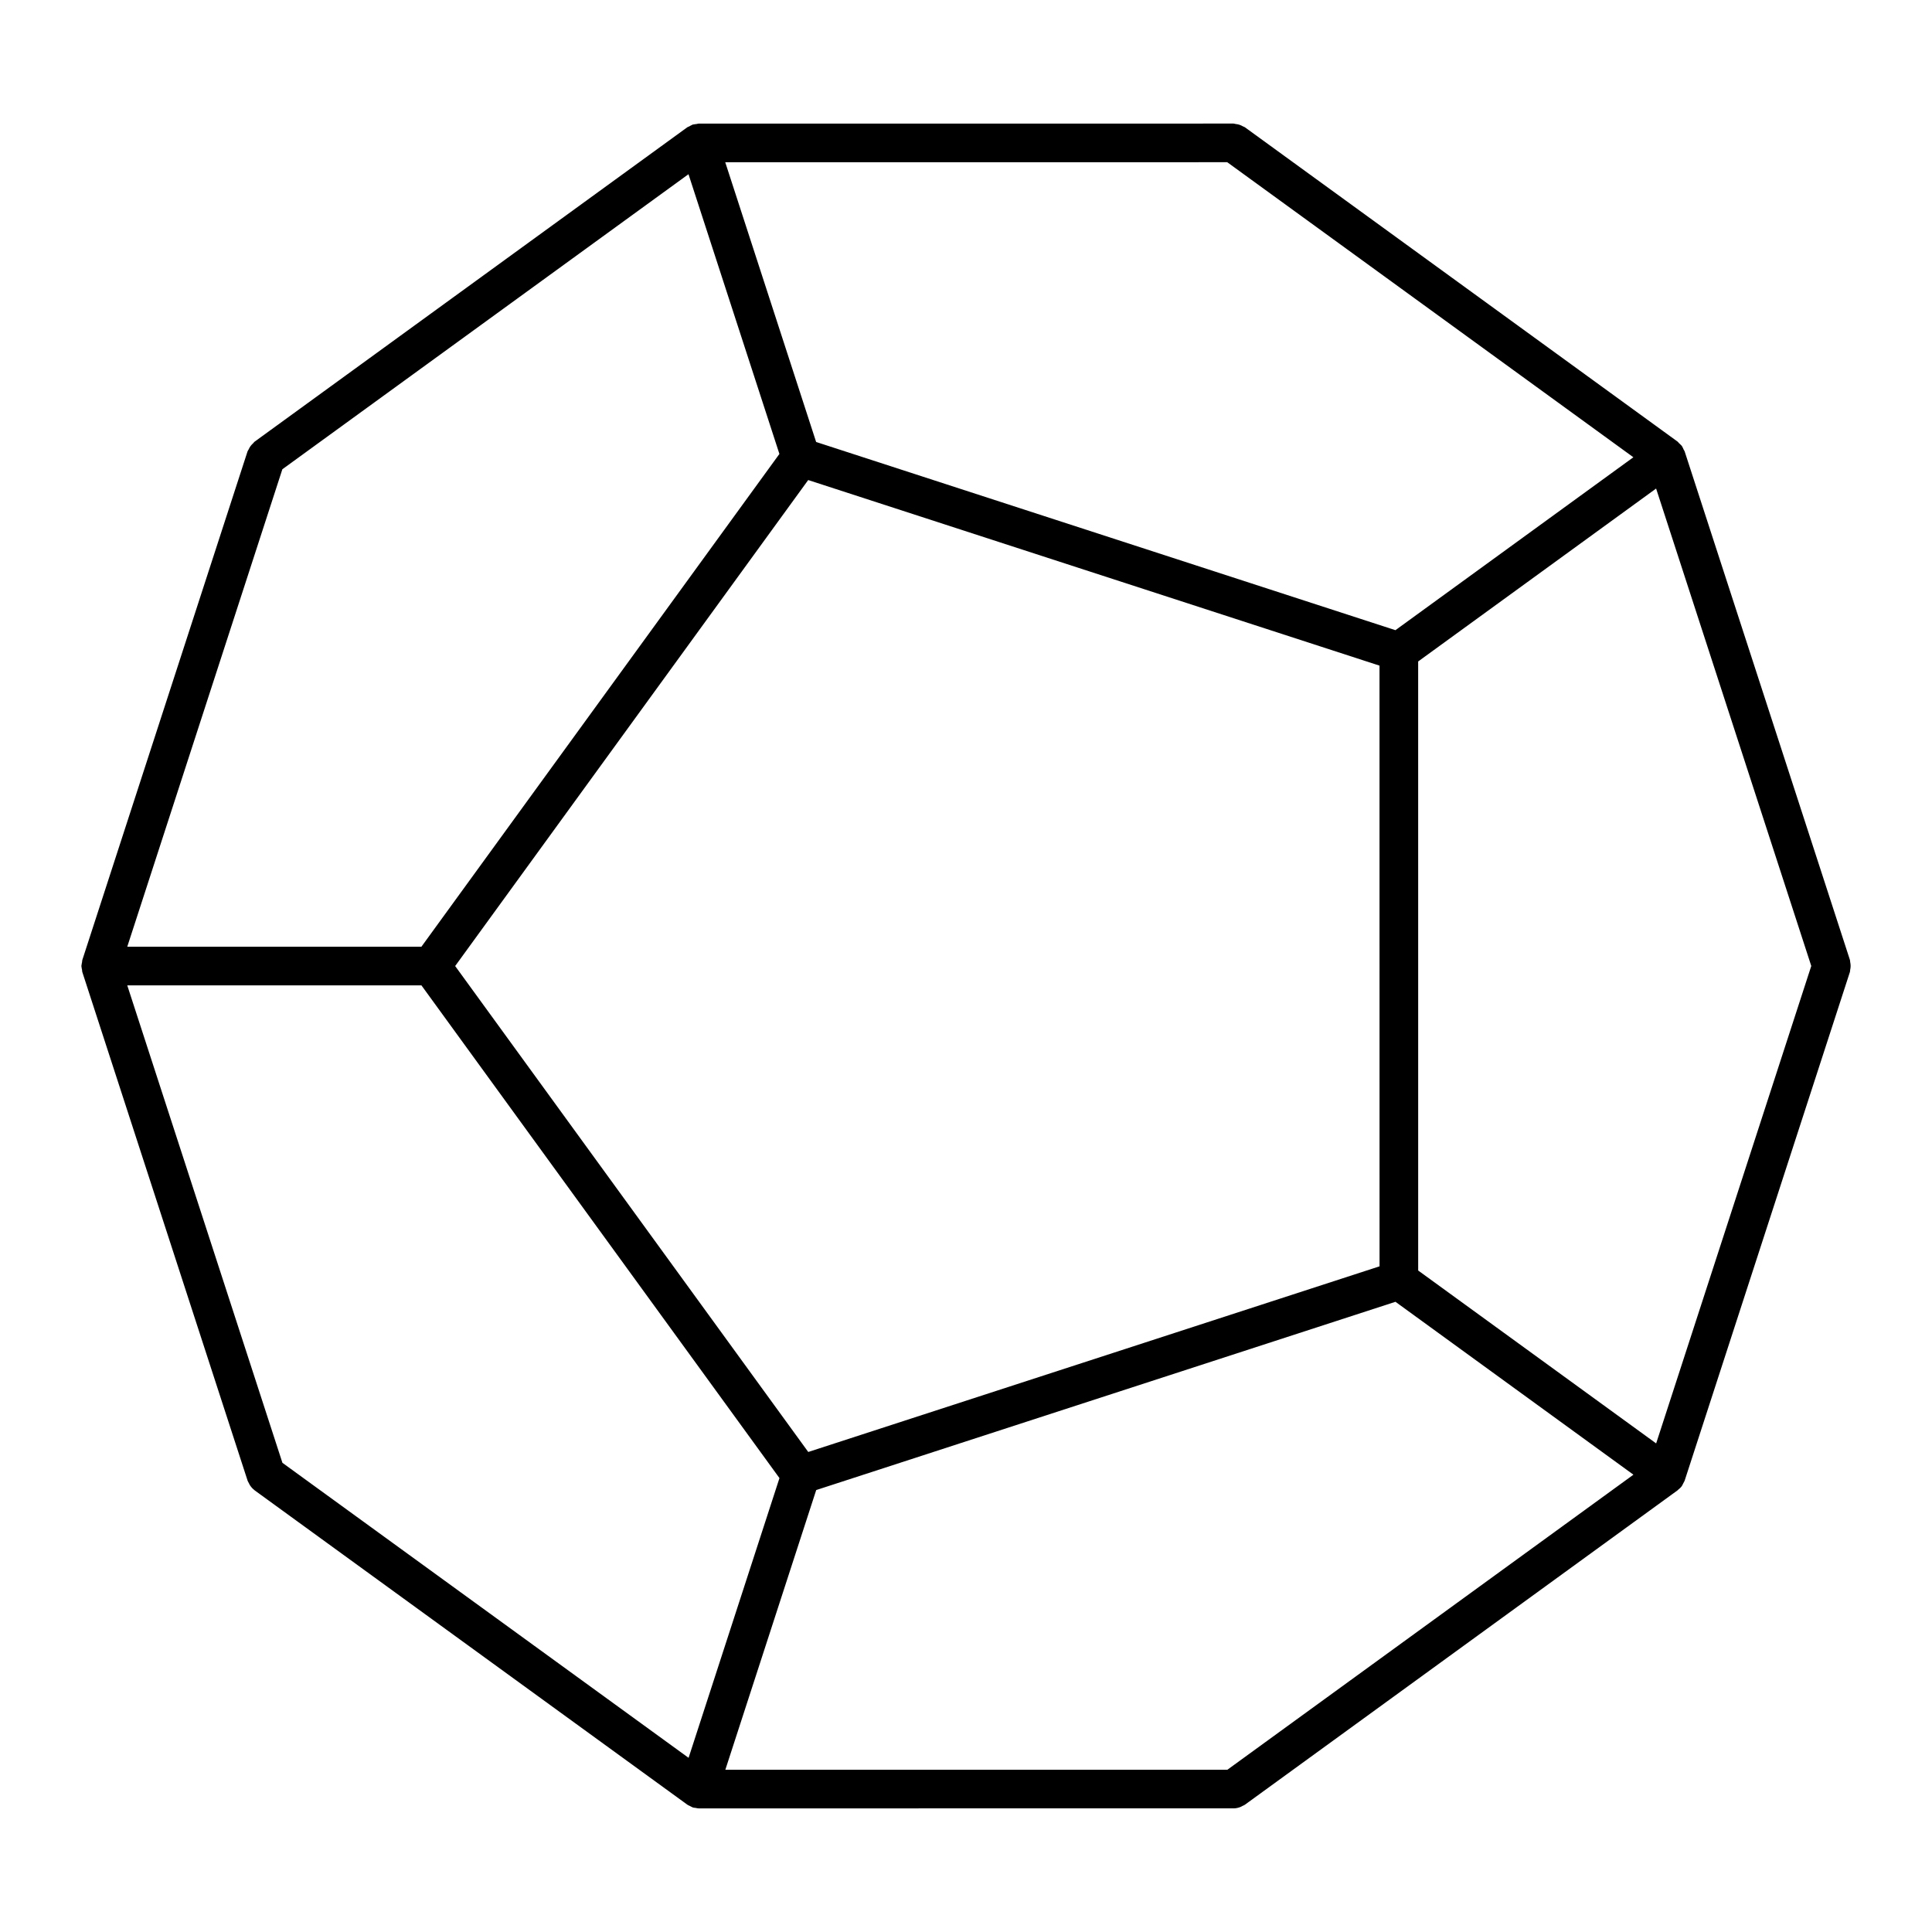
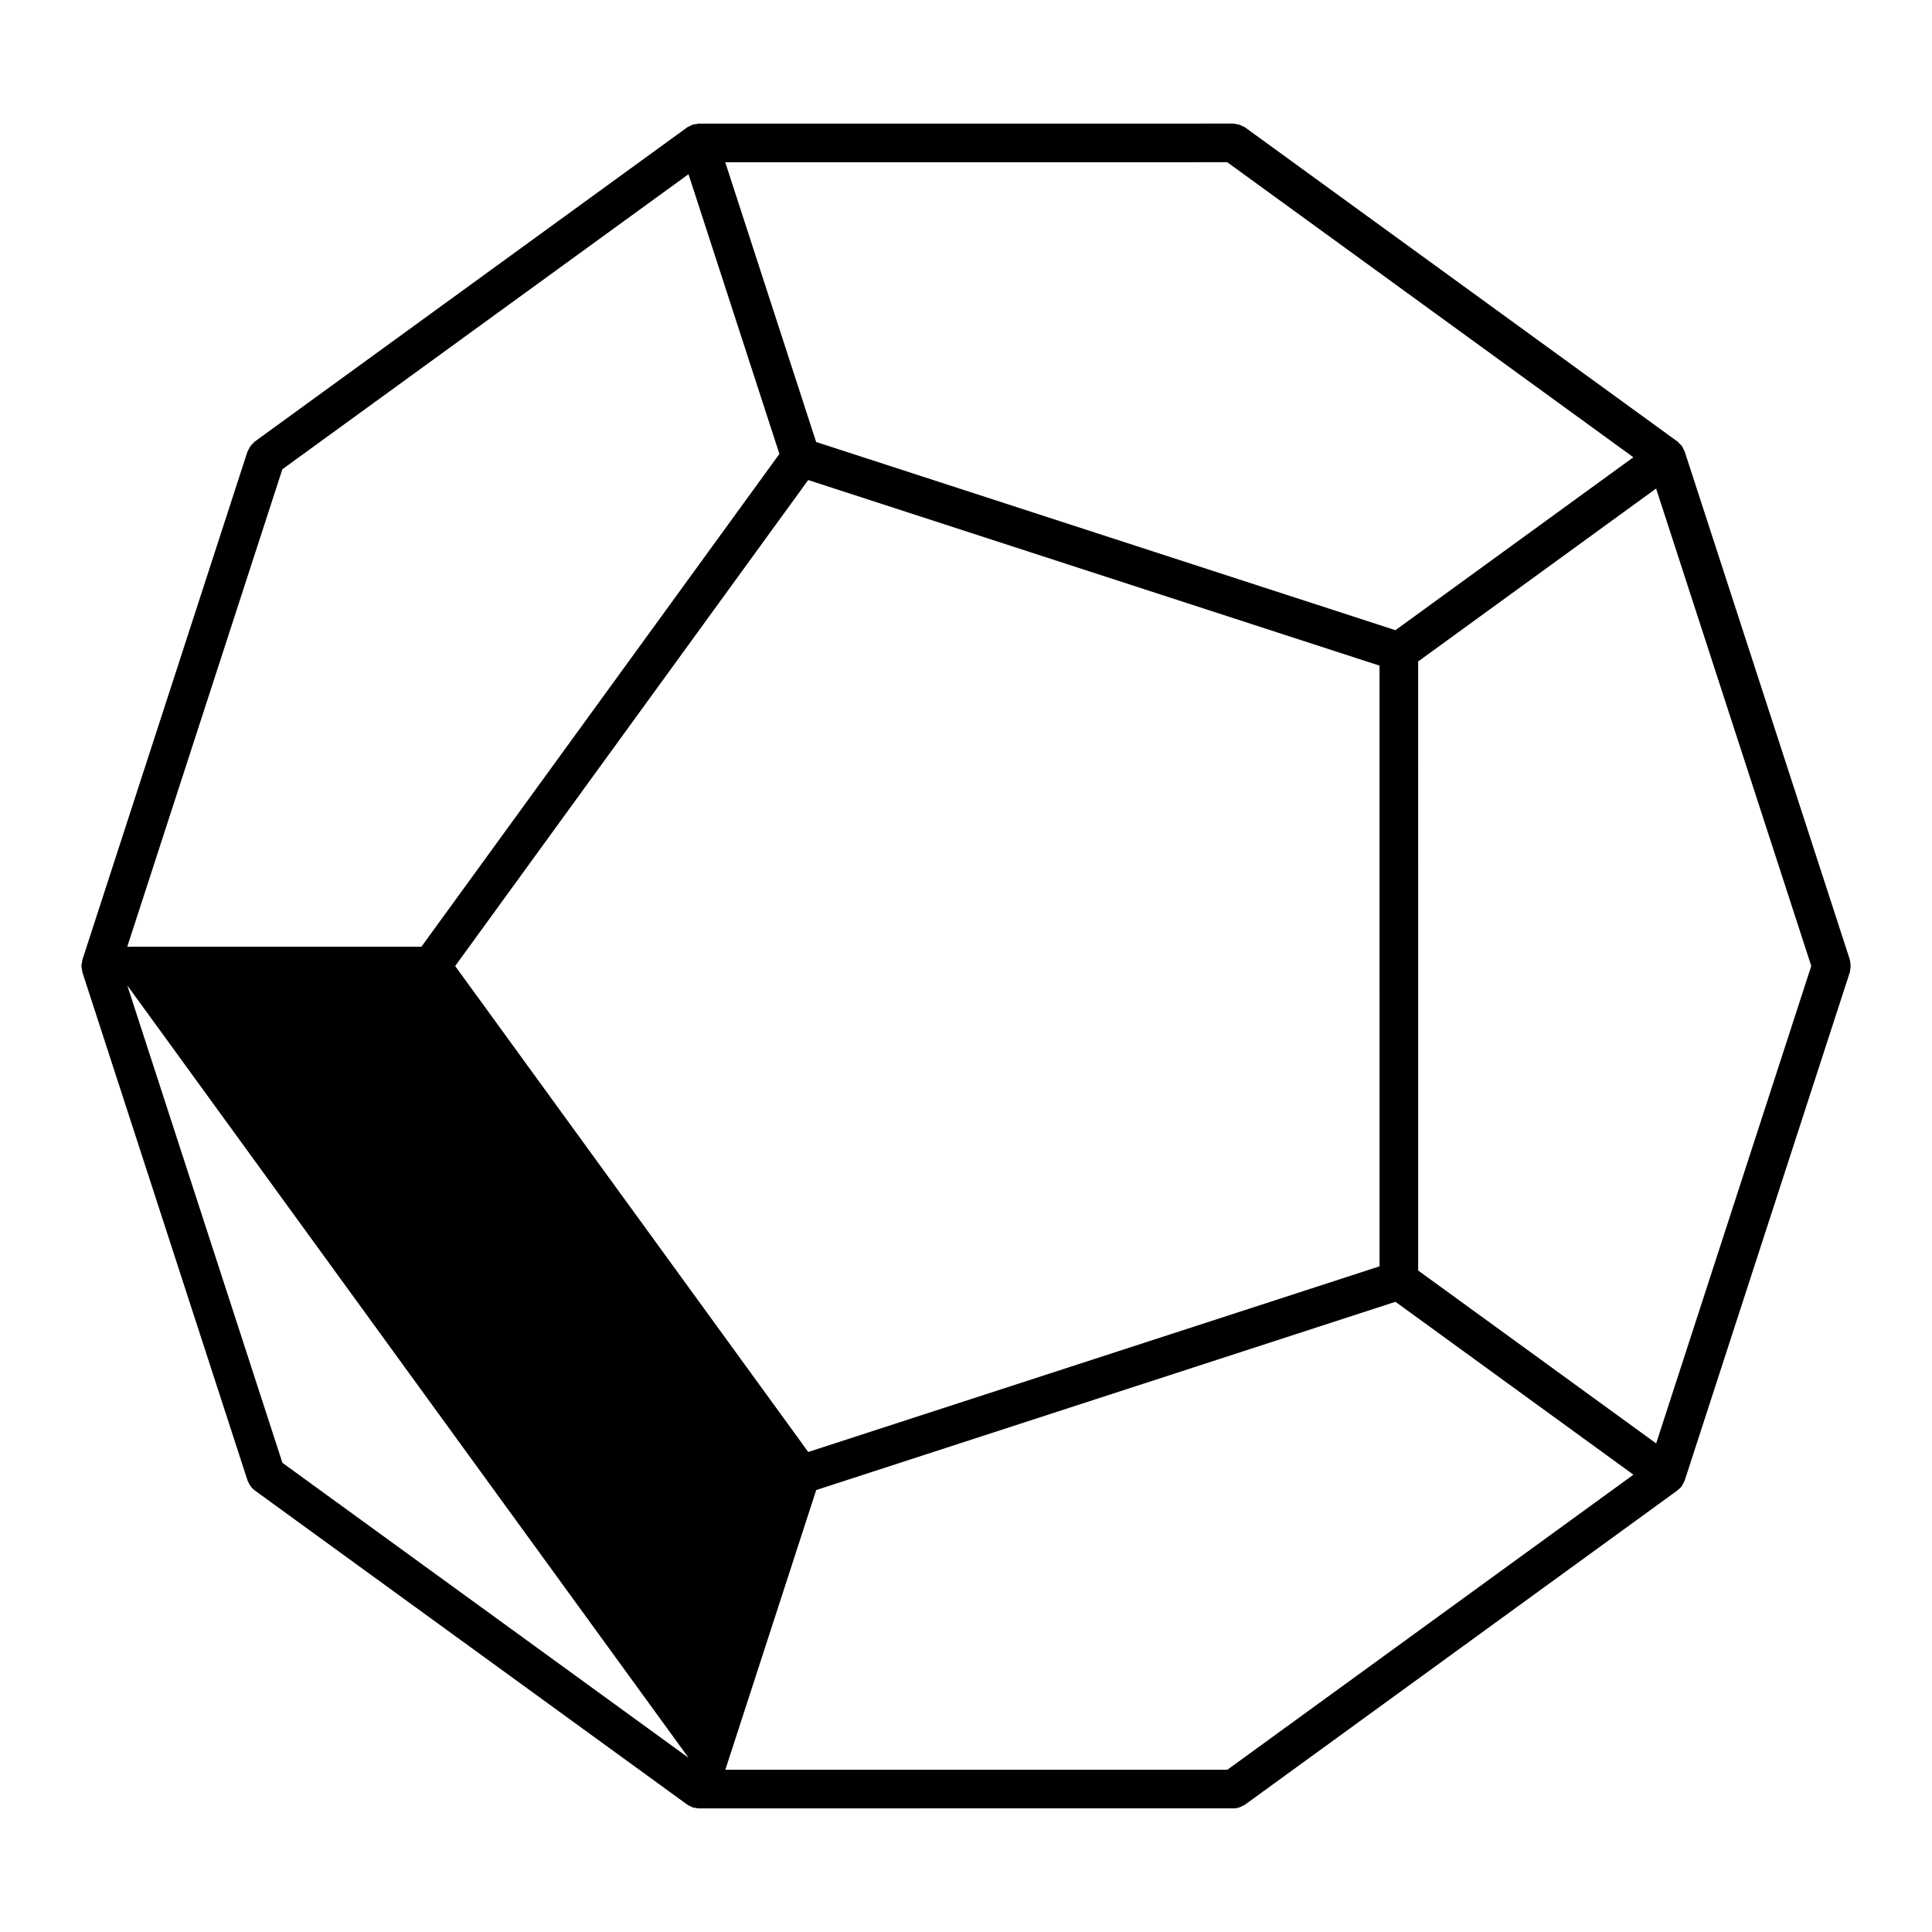
<svg xmlns="http://www.w3.org/2000/svg" version="1.1" x="0px" y="0px" viewBox="0 0 100 100" enable-background="new 0 0 100 100" xml:space="preserve">
  <g>
    <g>
-       <path d="M95.766,49.798c-0.008-0.037-0.001-0.073-0.013-0.109l-8.557-26.329c-0.012-0.037-0.039-0.062-0.054-0.097    c-0.022-0.05-0.04-0.099-0.071-0.144c-0.008-0.013-0.009-0.027-0.018-0.039s-0.022-0.018-0.031-0.028    c-0.035-0.044-0.076-0.075-0.116-0.112c-0.027-0.025-0.043-0.059-0.074-0.081L64.435,6.587c-0.031-0.022-0.067-0.027-0.1-0.046    c-0.059-0.034-0.118-0.062-0.184-0.084c-0.065-0.021-0.129-0.032-0.196-0.039c-0.037-0.005-0.07-0.022-0.108-0.022L36.163,6.397    c-0.039,0-0.071,0.018-0.109,0.022C36,6.426,35.948,6.428,35.895,6.442c-0.014,0.004-0.028,0-0.042,0.005    c-0.014,0.004-0.023,0.016-0.037,0.021c-0.052,0.02-0.095,0.049-0.142,0.075c-0.033,0.019-0.069,0.023-0.101,0.046L13.177,22.862    c-0.032,0.022-0.048,0.057-0.076,0.083c-0.049,0.045-0.094,0.091-0.134,0.146c-0.041,0.056-0.072,0.114-0.1,0.177    c-0.016,0.033-0.042,0.059-0.054,0.095L4.26,49.693c-0.012,0.036-0.005,0.073-0.013,0.109c-0.011,0.054-0.025,0.104-0.028,0.158    c0,0.015-0.008,0.026-0.008,0.041c0,0.016,0.008,0.027,0.008,0.042c0.002,0.055,0.017,0.104,0.028,0.157    c0.007,0.037,0,0.074,0.013,0.111l8.556,26.329c0.015,0.047,0.044,0.084,0.065,0.126c0.019,0.039,0.034,0.076,0.058,0.112    c0.063,0.095,0.138,0.179,0.226,0.246c0.006,0.005,0.008,0.012,0.015,0.016l22.398,16.271c0.041,0.03,0.087,0.044,0.13,0.066    c0.036,0.019,0.069,0.04,0.107,0.055c0.01,0.003,0.019,0.011,0.028,0.014c0.005,0.002,0.008,0.007,0.014,0.008    c0.001,0.001,0.001,0,0.002,0.001c0.047,0.015,0.096,0.015,0.144,0.022c0.055,0.009,0.109,0.026,0.163,0.026    c0.001,0,0.002-0.001,0.003-0.001l27.683-0.001h0h0c0.119,0,0.236-0.027,0.35-0.07c0.039-0.015,0.071-0.036,0.107-0.055    c0.043-0.022,0.089-0.036,0.129-0.065l22.396-16.274c0.009-0.007,0.013-0.017,0.022-0.024c0.073-0.056,0.141-0.119,0.196-0.194    c0.001-0.001,0.002-0.001,0.003-0.002c0.006-0.009,0.007-0.019,0.012-0.027c0.003-0.004,0.004-0.009,0.007-0.014    c0.024-0.036,0.04-0.074,0.059-0.113c0.021-0.043,0.05-0.08,0.065-0.126l8.554-26.33c0.012-0.036,0.005-0.072,0.013-0.108    c0.014-0.066,0.023-0.131,0.023-0.2S95.78,49.864,95.766,49.798z M63.521,8.396l21.022,15.272l-12.316,8.95l-29.984-9.741    L37.538,8.397L63.521,8.396z M71.405,65.545l-29.57,9.609L23.559,50.002l18.273-25.155l29.571,9.606L71.405,65.545z     M14.615,24.289L35.636,9.017l4.706,14.479L21.812,49.002H6.587L14.615,24.289z M35.641,90.985L14.618,75.715L6.587,51.002h15.226    l18.532,25.504L35.641,90.985z M63.527,91.603l-25.984,0.001l4.704-14.479l29.982-9.744l12.317,8.949L63.527,91.603z     M85.722,74.711l-12.317-8.949l-0.001-31.525l12.316-8.95l8.031,24.712L85.722,74.711z" />
+       <path d="M95.766,49.798c-0.008-0.037-0.001-0.073-0.013-0.109l-8.557-26.329c-0.012-0.037-0.039-0.062-0.054-0.097    c-0.022-0.05-0.04-0.099-0.071-0.144c-0.008-0.013-0.009-0.027-0.018-0.039s-0.022-0.018-0.031-0.028    c-0.035-0.044-0.076-0.075-0.116-0.112c-0.027-0.025-0.043-0.059-0.074-0.081L64.435,6.587c-0.031-0.022-0.067-0.027-0.1-0.046    c-0.059-0.034-0.118-0.062-0.184-0.084c-0.065-0.021-0.129-0.032-0.196-0.039c-0.037-0.005-0.07-0.022-0.108-0.022L36.163,6.397    c-0.039,0-0.071,0.018-0.109,0.022C36,6.426,35.948,6.428,35.895,6.442c-0.014,0.004-0.028,0-0.042,0.005    c-0.014,0.004-0.023,0.016-0.037,0.021c-0.052,0.02-0.095,0.049-0.142,0.075c-0.033,0.019-0.069,0.023-0.101,0.046L13.177,22.862    c-0.032,0.022-0.048,0.057-0.076,0.083c-0.049,0.045-0.094,0.091-0.134,0.146c-0.041,0.056-0.072,0.114-0.1,0.177    c-0.016,0.033-0.042,0.059-0.054,0.095L4.26,49.693c-0.012,0.036-0.005,0.073-0.013,0.109c-0.011,0.054-0.025,0.104-0.028,0.158    c0,0.015-0.008,0.026-0.008,0.041c0,0.016,0.008,0.027,0.008,0.042c0.002,0.055,0.017,0.104,0.028,0.157    c0.007,0.037,0,0.074,0.013,0.111l8.556,26.329c0.015,0.047,0.044,0.084,0.065,0.126c0.019,0.039,0.034,0.076,0.058,0.112    c0.063,0.095,0.138,0.179,0.226,0.246c0.006,0.005,0.008,0.012,0.015,0.016l22.398,16.271c0.041,0.03,0.087,0.044,0.13,0.066    c0.036,0.019,0.069,0.04,0.107,0.055c0.01,0.003,0.019,0.011,0.028,0.014c0.005,0.002,0.008,0.007,0.014,0.008    c0.001,0.001,0.001,0,0.002,0.001c0.047,0.015,0.096,0.015,0.144,0.022c0.055,0.009,0.109,0.026,0.163,0.026    c0.001,0,0.002-0.001,0.003-0.001l27.683-0.001h0h0c0.119,0,0.236-0.027,0.35-0.07c0.039-0.015,0.071-0.036,0.107-0.055    c0.043-0.022,0.089-0.036,0.129-0.065l22.396-16.274c0.009-0.007,0.013-0.017,0.022-0.024c0.073-0.056,0.141-0.119,0.196-0.194    c0.001-0.001,0.002-0.001,0.003-0.002c0.006-0.009,0.007-0.019,0.012-0.027c0.003-0.004,0.004-0.009,0.007-0.014    c0.024-0.036,0.04-0.074,0.059-0.113c0.021-0.043,0.05-0.08,0.065-0.126l8.554-26.33c0.012-0.036,0.005-0.072,0.013-0.108    c0.014-0.066,0.023-0.131,0.023-0.2S95.78,49.864,95.766,49.798z M63.521,8.396l21.022,15.272l-12.316,8.95l-29.984-9.741    L37.538,8.397L63.521,8.396z M71.405,65.545l-29.57,9.609L23.559,50.002l18.273-25.155l29.571,9.606L71.405,65.545z     M14.615,24.289L35.636,9.017l4.706,14.479L21.812,49.002H6.587L14.615,24.289z M35.641,90.985L14.618,75.715L6.587,51.002l18.532,25.504L35.641,90.985z M63.527,91.603l-25.984,0.001l4.704-14.479l29.982-9.744l12.317,8.949L63.527,91.603z     M85.722,74.711l-12.317-8.949l-0.001-31.525l12.316-8.95l8.031,24.712L85.722,74.711z" />
    </g>
  </g>
</svg>